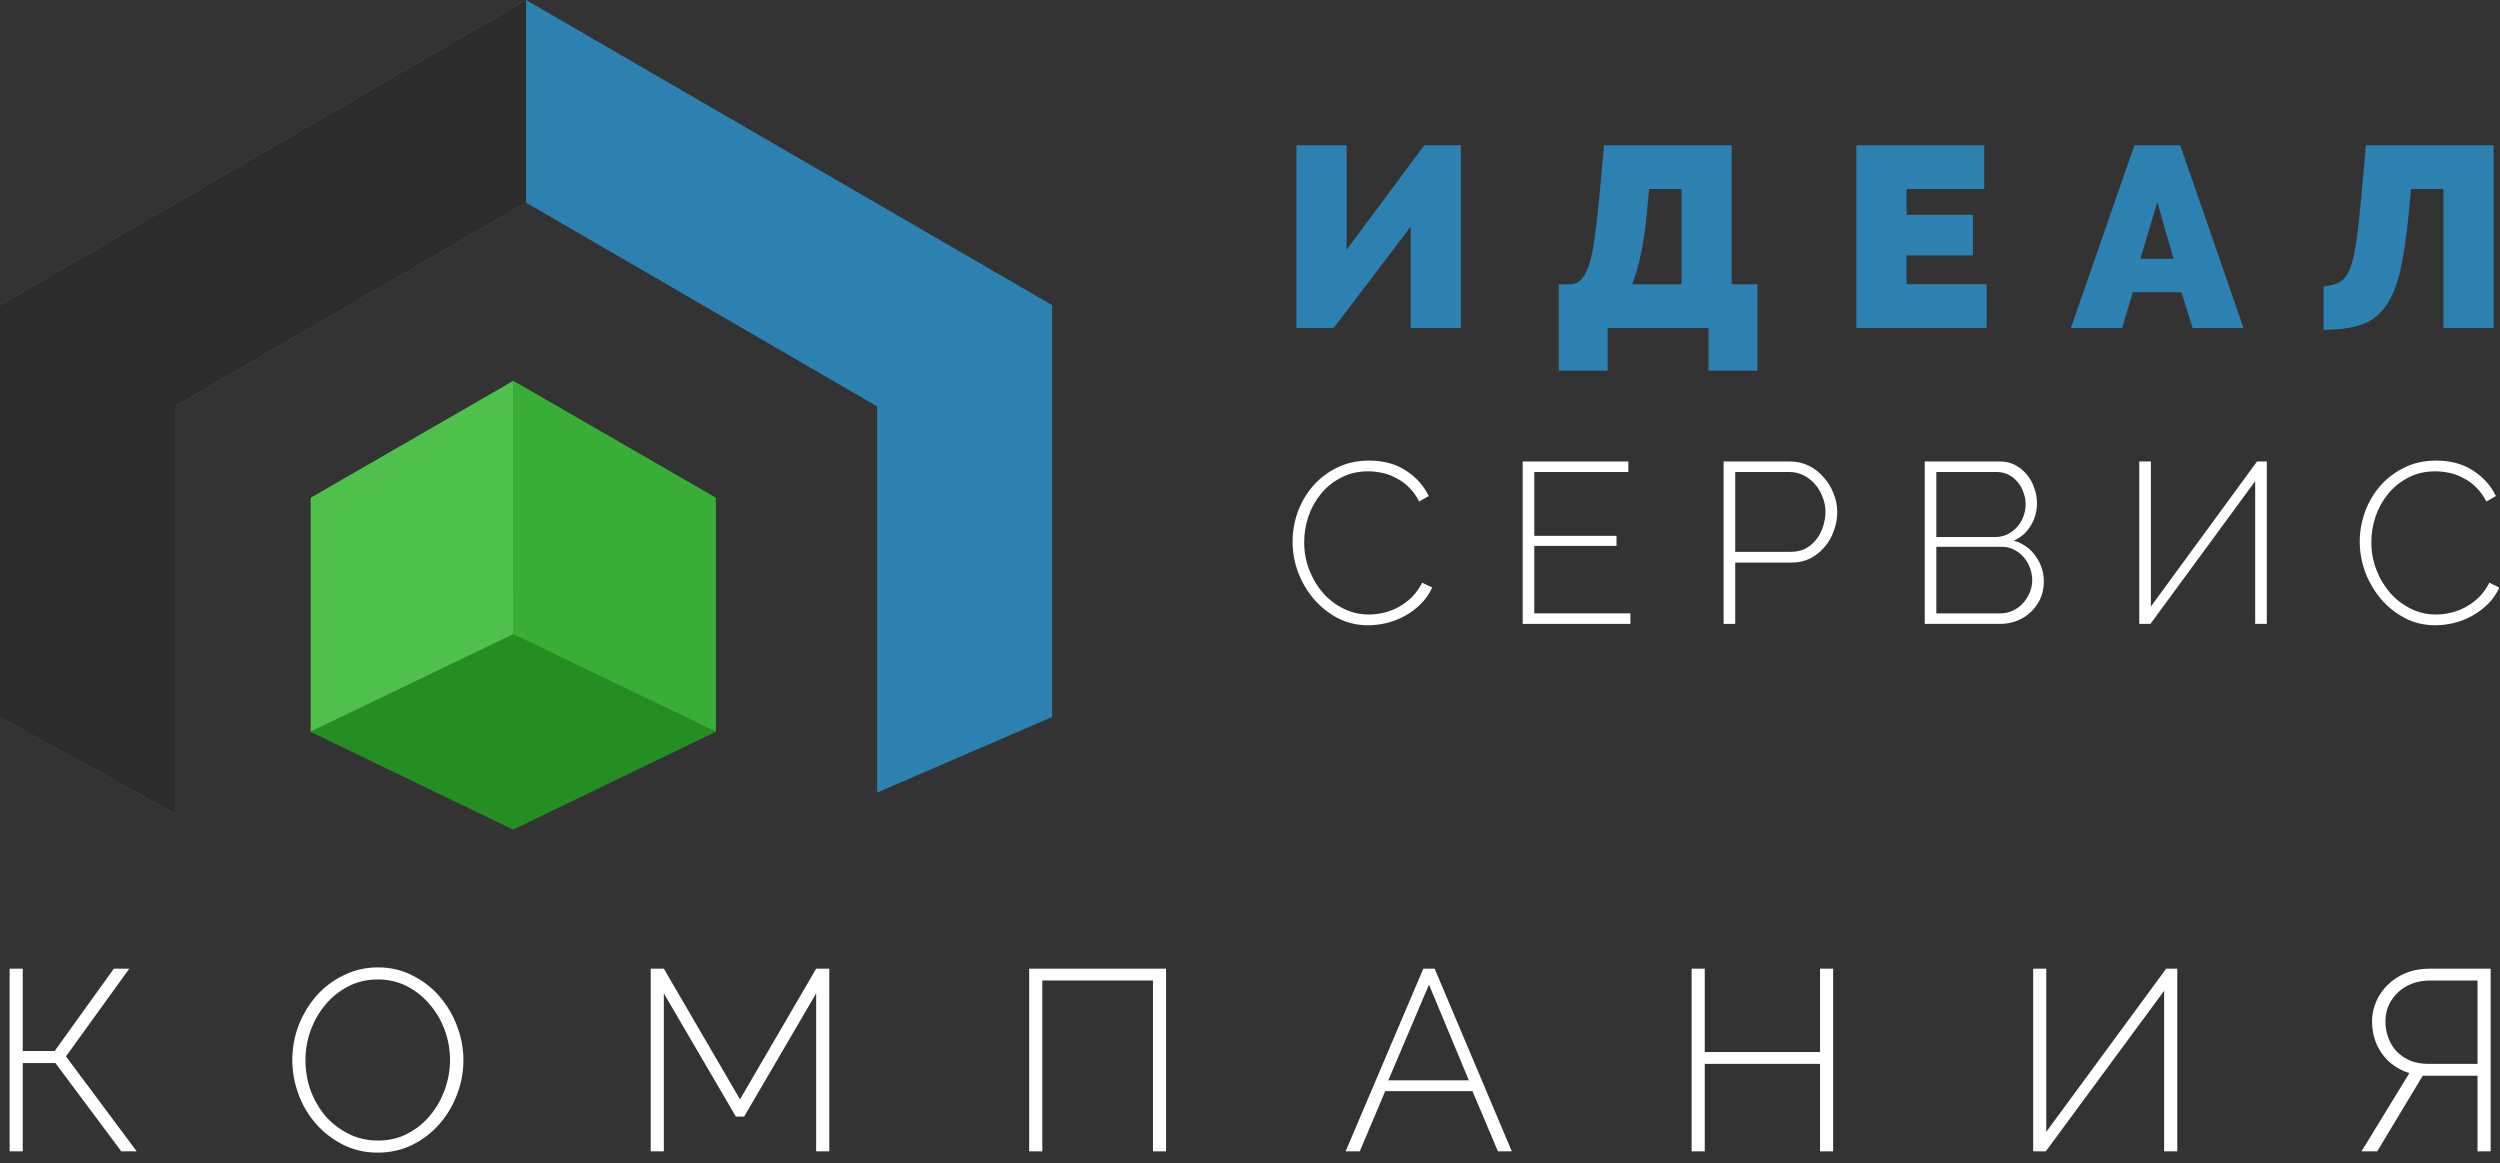
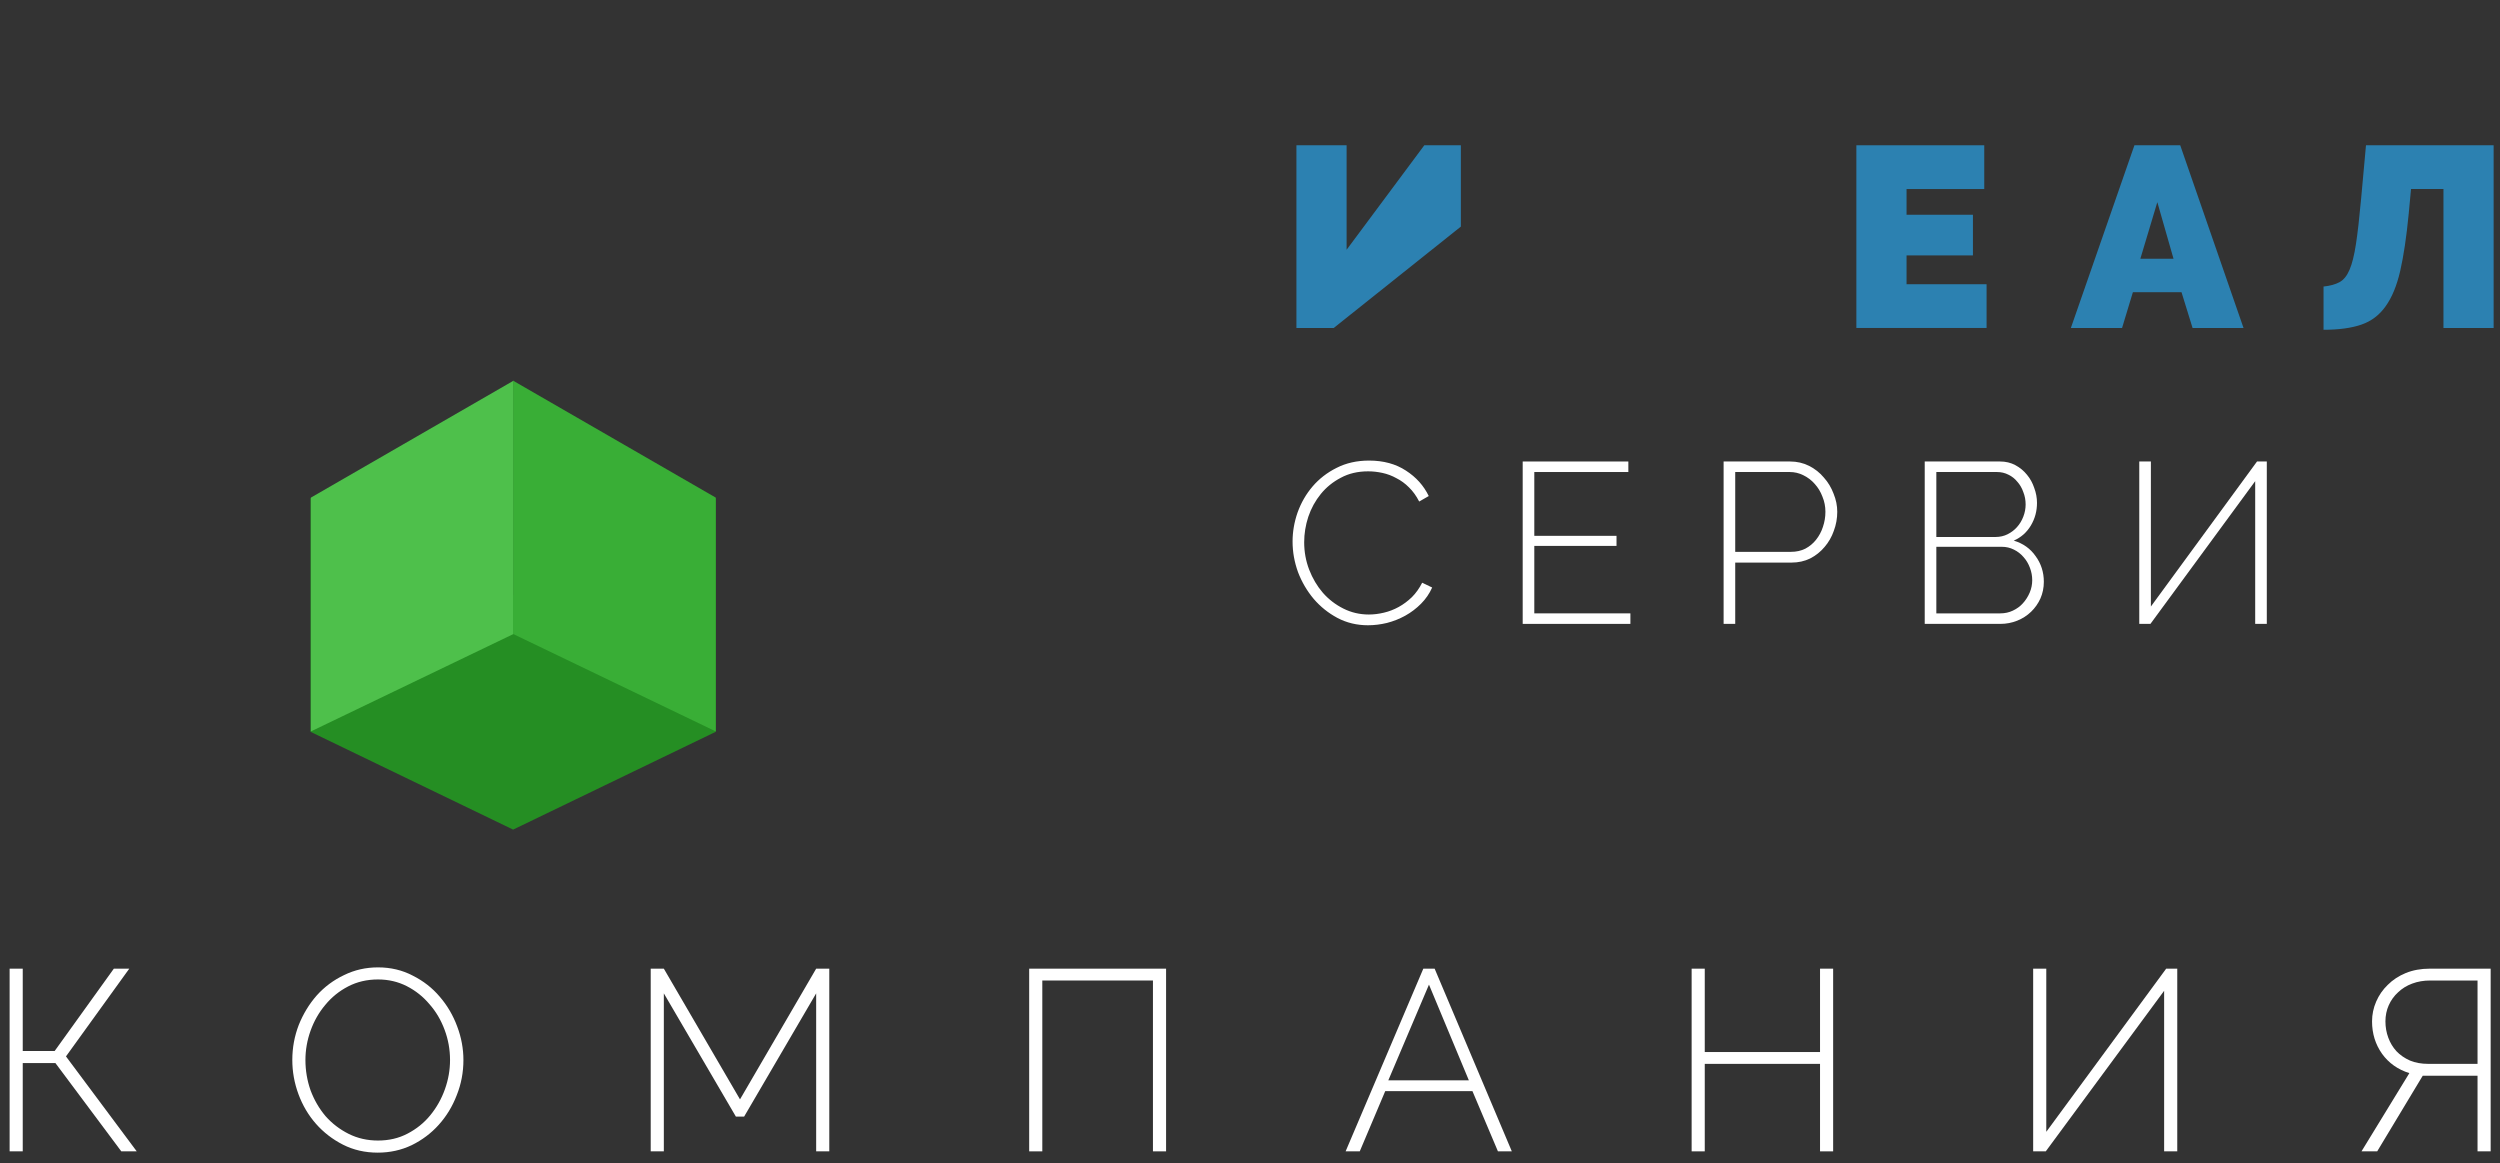
<svg xmlns="http://www.w3.org/2000/svg" width="144" height="67" viewBox="0 0 144 67" fill="none">
  <rect x="0" y="0" width="144" height="67" fill="#333333" stroke="none" />
  <path d="M74.452 31.193C74.452 30.631 74.548 30.073 74.74 29.52C74.942 28.958 75.23 28.457 75.606 28.018C75.982 27.579 76.441 27.223 76.984 26.951C77.535 26.67 78.16 26.529 78.859 26.529C79.69 26.529 80.399 26.723 80.985 27.109C81.57 27.487 82.008 27.974 82.296 28.572L81.745 28.888C81.579 28.563 81.382 28.291 81.155 28.071C80.936 27.851 80.696 27.676 80.434 27.544C80.18 27.403 79.913 27.302 79.633 27.241C79.354 27.18 79.078 27.149 78.807 27.149C78.212 27.149 77.688 27.272 77.233 27.518C76.778 27.755 76.393 28.067 76.079 28.453C75.764 28.839 75.523 29.279 75.357 29.77C75.2 30.253 75.121 30.741 75.121 31.233C75.121 31.786 75.217 32.313 75.409 32.814C75.602 33.314 75.864 33.758 76.197 34.144C76.529 34.522 76.922 34.825 77.377 35.053C77.832 35.282 78.322 35.396 78.846 35.396C79.126 35.396 79.415 35.361 79.712 35.29C80.01 35.22 80.294 35.11 80.565 34.961C80.836 34.812 81.09 34.623 81.326 34.395C81.562 34.157 81.758 33.881 81.916 33.565L82.493 33.841C82.336 34.193 82.121 34.504 81.85 34.777C81.579 35.049 81.278 35.277 80.945 35.462C80.613 35.646 80.259 35.787 79.883 35.883C79.515 35.971 79.153 36.015 78.794 36.015C78.156 36.015 77.57 35.874 77.036 35.593C76.511 35.312 76.057 34.948 75.672 34.5C75.287 34.043 74.985 33.529 74.767 32.959C74.557 32.379 74.452 31.79 74.452 31.193Z" fill="white" />
  <path d="M93.911 35.33V35.936H87.707V26.582H93.793V27.188H88.376V30.864H93.111V31.444H88.376V35.33H93.911Z" fill="white" />
  <path d="M99.28 35.936V26.582H103.111C103.504 26.582 103.867 26.666 104.2 26.832C104.532 26.999 104.816 27.223 105.052 27.504C105.297 27.777 105.485 28.088 105.616 28.44C105.756 28.782 105.826 29.129 105.826 29.481C105.826 29.858 105.761 30.223 105.629 30.574C105.507 30.925 105.328 31.237 105.092 31.509C104.864 31.782 104.589 32.001 104.265 32.168C103.942 32.326 103.583 32.405 103.19 32.405H99.949V35.936H99.28ZM99.949 31.786H103.163C103.469 31.786 103.745 31.725 103.99 31.602C104.235 31.47 104.44 31.299 104.606 31.088C104.781 30.868 104.912 30.622 105 30.35C105.096 30.069 105.144 29.779 105.144 29.481C105.144 29.173 105.087 28.883 104.974 28.611C104.869 28.33 104.72 28.084 104.528 27.873C104.344 27.663 104.125 27.496 103.872 27.373C103.627 27.25 103.364 27.188 103.085 27.188H99.949V31.786Z" fill="white" />
  <path d="M117.725 33.512C117.725 33.854 117.659 34.175 117.528 34.474C117.397 34.763 117.218 35.018 116.99 35.238C116.763 35.457 116.496 35.629 116.19 35.752C115.884 35.874 115.561 35.936 115.219 35.936H110.864V26.582H115.206C115.53 26.582 115.823 26.652 116.085 26.793C116.348 26.934 116.571 27.118 116.754 27.346C116.938 27.566 117.078 27.821 117.174 28.11C117.279 28.392 117.331 28.677 117.331 28.967C117.331 29.441 117.213 29.876 116.977 30.271C116.741 30.666 116.413 30.956 115.993 31.14C116.527 31.299 116.947 31.597 117.253 32.036C117.568 32.467 117.725 32.959 117.725 33.512ZM117.056 33.42C117.056 33.174 117.012 32.937 116.925 32.708C116.837 32.471 116.715 32.265 116.557 32.089C116.4 31.905 116.212 31.76 115.993 31.654C115.784 31.549 115.556 31.496 115.311 31.496H111.533V35.33H115.219C115.482 35.33 115.722 35.277 115.941 35.172C116.168 35.066 116.361 34.926 116.518 34.75C116.684 34.566 116.815 34.359 116.912 34.131C117.008 33.903 117.056 33.666 117.056 33.42ZM111.533 27.188V30.93H114.944C115.198 30.93 115.429 30.877 115.639 30.772C115.849 30.666 116.028 30.53 116.177 30.363C116.334 30.188 116.457 29.986 116.544 29.757C116.632 29.529 116.676 29.296 116.676 29.059C116.676 28.804 116.632 28.567 116.544 28.348C116.466 28.119 116.352 27.922 116.203 27.755C116.063 27.579 115.893 27.443 115.692 27.346C115.491 27.241 115.268 27.188 115.023 27.188H111.533Z" fill="white" />
  <path d="M123.891 34.935L130.004 26.582H130.568V35.936H129.899V27.715L123.865 35.936H123.222V26.582H123.891V34.935Z" fill="white" />
-   <path d="M135.921 31.193C135.921 30.631 136.017 30.073 136.21 29.52C136.411 28.958 136.699 28.457 137.075 28.018C137.452 27.579 137.911 27.223 138.453 26.951C139.004 26.67 139.629 26.529 140.329 26.529C141.159 26.529 141.868 26.723 142.454 27.109C143.04 27.487 143.477 27.974 143.766 28.572L143.215 28.888C143.048 28.563 142.852 28.291 142.624 28.071C142.406 27.851 142.165 27.676 141.903 27.544C141.649 27.403 141.382 27.302 141.103 27.241C140.823 27.18 140.547 27.149 140.276 27.149C139.682 27.149 139.157 27.272 138.702 27.518C138.247 27.755 137.863 28.067 137.548 28.453C137.233 28.839 136.992 29.279 136.826 29.77C136.669 30.253 136.59 30.741 136.59 31.233C136.59 31.786 136.686 32.313 136.879 32.814C137.071 33.314 137.333 33.758 137.666 34.144C137.998 34.522 138.392 34.825 138.846 35.053C139.301 35.282 139.791 35.396 140.316 35.396C140.595 35.396 140.884 35.361 141.181 35.29C141.479 35.22 141.763 35.11 142.034 34.961C142.305 34.812 142.559 34.623 142.795 34.395C143.031 34.157 143.228 33.881 143.385 33.565L143.962 33.841C143.805 34.193 143.591 34.504 143.32 34.777C143.048 35.049 142.747 35.277 142.414 35.462C142.082 35.646 141.728 35.787 141.352 35.883C140.985 35.971 140.622 36.015 140.263 36.015C139.625 36.015 139.039 35.874 138.505 35.593C137.981 35.312 137.526 34.948 137.141 34.5C136.756 34.043 136.455 33.529 136.236 32.959C136.026 32.379 135.921 31.79 135.921 31.193Z" fill="white" />
-   <path d="M77.564 14.386L82.04 8.368H84.145V18.891H81.255V13.052L76.823 18.891H74.674V8.368H77.564V14.386Z" fill="#2C81B1" />
-   <path d="M89.785 16.372H90.437C90.684 16.372 90.892 16.288 91.06 16.119C91.238 15.942 91.391 15.66 91.519 15.275C91.648 14.889 91.756 14.386 91.845 13.763C91.934 13.131 92.023 12.36 92.112 11.451L92.394 8.368H99.745V16.372H101.227V21.351H98.411V18.891H92.601V21.351H89.785V16.372ZM96.855 16.372V10.888H94.987L94.854 12.31C94.775 13.2 94.661 13.975 94.513 14.637C94.375 15.299 94.207 15.877 94.009 16.372H96.855Z" fill="#2C81B1" />
+   <path d="M77.564 14.386L82.04 8.368H84.145V18.891V13.052L76.823 18.891H74.674V8.368H77.564V14.386Z" fill="#2C81B1" />
  <path d="M114.427 16.372V18.891H106.927V8.368H114.293V10.888H109.817V12.37H113.641V14.711H109.817V16.372H114.427Z" fill="#2C81B1" />
  <path d="M122.943 8.368H125.581L129.227 18.891H126.292L125.655 16.831H122.854L122.231 18.891H119.282L122.943 8.368ZM125.195 14.904L124.262 11.644L123.284 14.904H125.195Z" fill="#2C81B1" />
  <path d="M138.742 12.31C138.613 13.644 138.45 14.741 138.253 15.601C138.055 16.46 137.773 17.142 137.408 17.646C137.052 18.15 136.588 18.501 136.015 18.698C135.442 18.896 134.715 18.995 133.836 18.995V16.505C134.211 16.465 134.518 16.381 134.755 16.253C134.992 16.125 135.185 15.887 135.333 15.541C135.481 15.196 135.605 14.702 135.703 14.059C135.802 13.407 135.901 12.538 136 11.451L136.281 8.368H143.633V18.891H140.743V10.888H138.875L138.742 12.31Z" fill="#2C81B1" />
  <path d="M1.31 60.538H3.148L6.557 55.795H7.446L3.8 60.849L7.876 66.318H6.987L3.193 61.234H1.31V66.318H0.554V55.795H1.31V60.538Z" fill="white" />
  <path d="M21.757 66.392C21.026 66.392 20.359 66.239 19.756 65.933C19.154 65.626 18.635 65.226 18.2 64.732C17.765 64.238 17.43 63.67 17.192 63.028C16.955 62.385 16.837 61.728 16.837 61.056C16.837 60.355 16.96 59.683 17.207 59.041C17.464 58.399 17.81 57.831 18.245 57.336C18.689 56.842 19.213 56.452 19.816 56.166C20.418 55.869 21.07 55.721 21.772 55.721C22.503 55.721 23.17 55.879 23.773 56.195C24.386 56.502 24.904 56.907 25.329 57.41C25.764 57.914 26.1 58.487 26.337 59.13C26.574 59.762 26.693 60.404 26.693 61.056C26.693 61.768 26.564 62.445 26.307 63.087C26.06 63.729 25.715 64.297 25.27 64.791C24.835 65.275 24.316 65.666 23.714 65.962C23.111 66.249 22.459 66.392 21.757 66.392ZM17.593 61.056C17.593 61.659 17.691 62.242 17.889 62.805C18.096 63.359 18.383 63.853 18.749 64.287C19.124 64.712 19.569 65.053 20.082 65.31C20.596 65.567 21.16 65.695 21.772 65.695C22.404 65.695 22.973 65.562 23.477 65.295C23.99 65.028 24.425 64.678 24.781 64.243C25.146 63.798 25.428 63.299 25.625 62.746C25.823 62.193 25.922 61.63 25.922 61.056C25.922 60.454 25.818 59.876 25.611 59.322C25.403 58.759 25.112 58.265 24.736 57.84C24.371 57.406 23.936 57.06 23.432 56.803C22.928 56.546 22.375 56.417 21.772 56.417C21.14 56.417 20.567 56.551 20.053 56.818C19.539 57.084 19.099 57.44 18.734 57.885C18.368 58.32 18.087 58.814 17.889 59.367C17.691 59.92 17.593 60.483 17.593 61.056Z" fill="white" />
  <path d="M47.011 66.318V57.218L42.861 64.317H42.387L38.237 57.218V66.318H37.481V55.795H38.237L42.624 63.324L47.011 55.795H47.767V66.318H47.011Z" fill="white" />
  <path d="M59.281 55.795H67.166V66.318H66.41V56.477H60.037V66.318H59.281V55.795Z" fill="white" />
  <path d="M81.983 55.795H82.635L87.081 66.318H86.281L84.813 62.85H79.789L78.322 66.318H77.507L81.983 55.795ZM84.606 62.227L82.309 56.714L79.967 62.227H84.606Z" fill="white" />
  <path d="M105.589 55.795V66.318H104.834V61.279H98.194V66.318H97.438V55.795H98.194V60.597H104.834V55.795H105.589Z" fill="white" />
  <path d="M117.866 65.192L124.772 55.795H125.41V66.318H124.654V57.07L117.836 66.318H117.11V55.795H117.866V65.192Z" fill="white" />
  <path d="M142.706 66.318V61.961H139.55L136.926 66.318H136.022L138.779 61.812C138.117 61.605 137.593 61.234 137.208 60.701C136.823 60.157 136.63 59.535 136.63 58.833C136.63 58.438 136.709 58.058 136.867 57.692C137.025 57.327 137.247 57.005 137.534 56.729C137.82 56.442 138.166 56.215 138.571 56.047C138.986 55.879 139.446 55.795 139.95 55.795H143.462V66.318H142.706ZM142.706 56.477H139.979C139.604 56.477 139.258 56.536 138.942 56.655C138.626 56.773 138.354 56.941 138.127 57.159C137.899 57.366 137.722 57.613 137.593 57.9C137.465 58.186 137.401 58.497 137.401 58.833C137.401 59.159 137.455 59.471 137.564 59.767C137.672 60.063 137.83 60.325 138.038 60.553C138.245 60.77 138.502 60.948 138.809 61.086C139.115 61.215 139.471 61.279 139.876 61.279H142.706V56.477Z" fill="white" />
  <path d="M29.556 34.295L41.227 28.684V42.151L29.556 47.785L17.885 42.151V28.684L29.556 34.295Z" fill="#258E23" />
  <path d="M17.908 42.129V28.662L29.579 21.928V36.517L17.908 42.129ZM29.579 21.906V36.495Z" fill="#4EC04B" />
  <path d="M29.556 36.517V21.928L41.227 28.662V42.129L29.556 36.517ZM29.556 36.517V21.928Z" fill="#39AE36" />
-   <path fill-rule="evenodd" clip-rule="evenodd" d="M50.523 45.652V23.41L30.3 11.671L10.078 23.41V46.864L0 41.321V17.574L30.3 0L60.6 17.574V41.298L50.523 45.652Z" fill="#2C81B1" />
-   <path fill-rule="evenodd" clip-rule="evenodd" d="M30.3 11.671L10.078 23.41V46.864L0 41.321V17.574L30.3 0V11.671Z" fill="#2C2C2C" />
</svg>